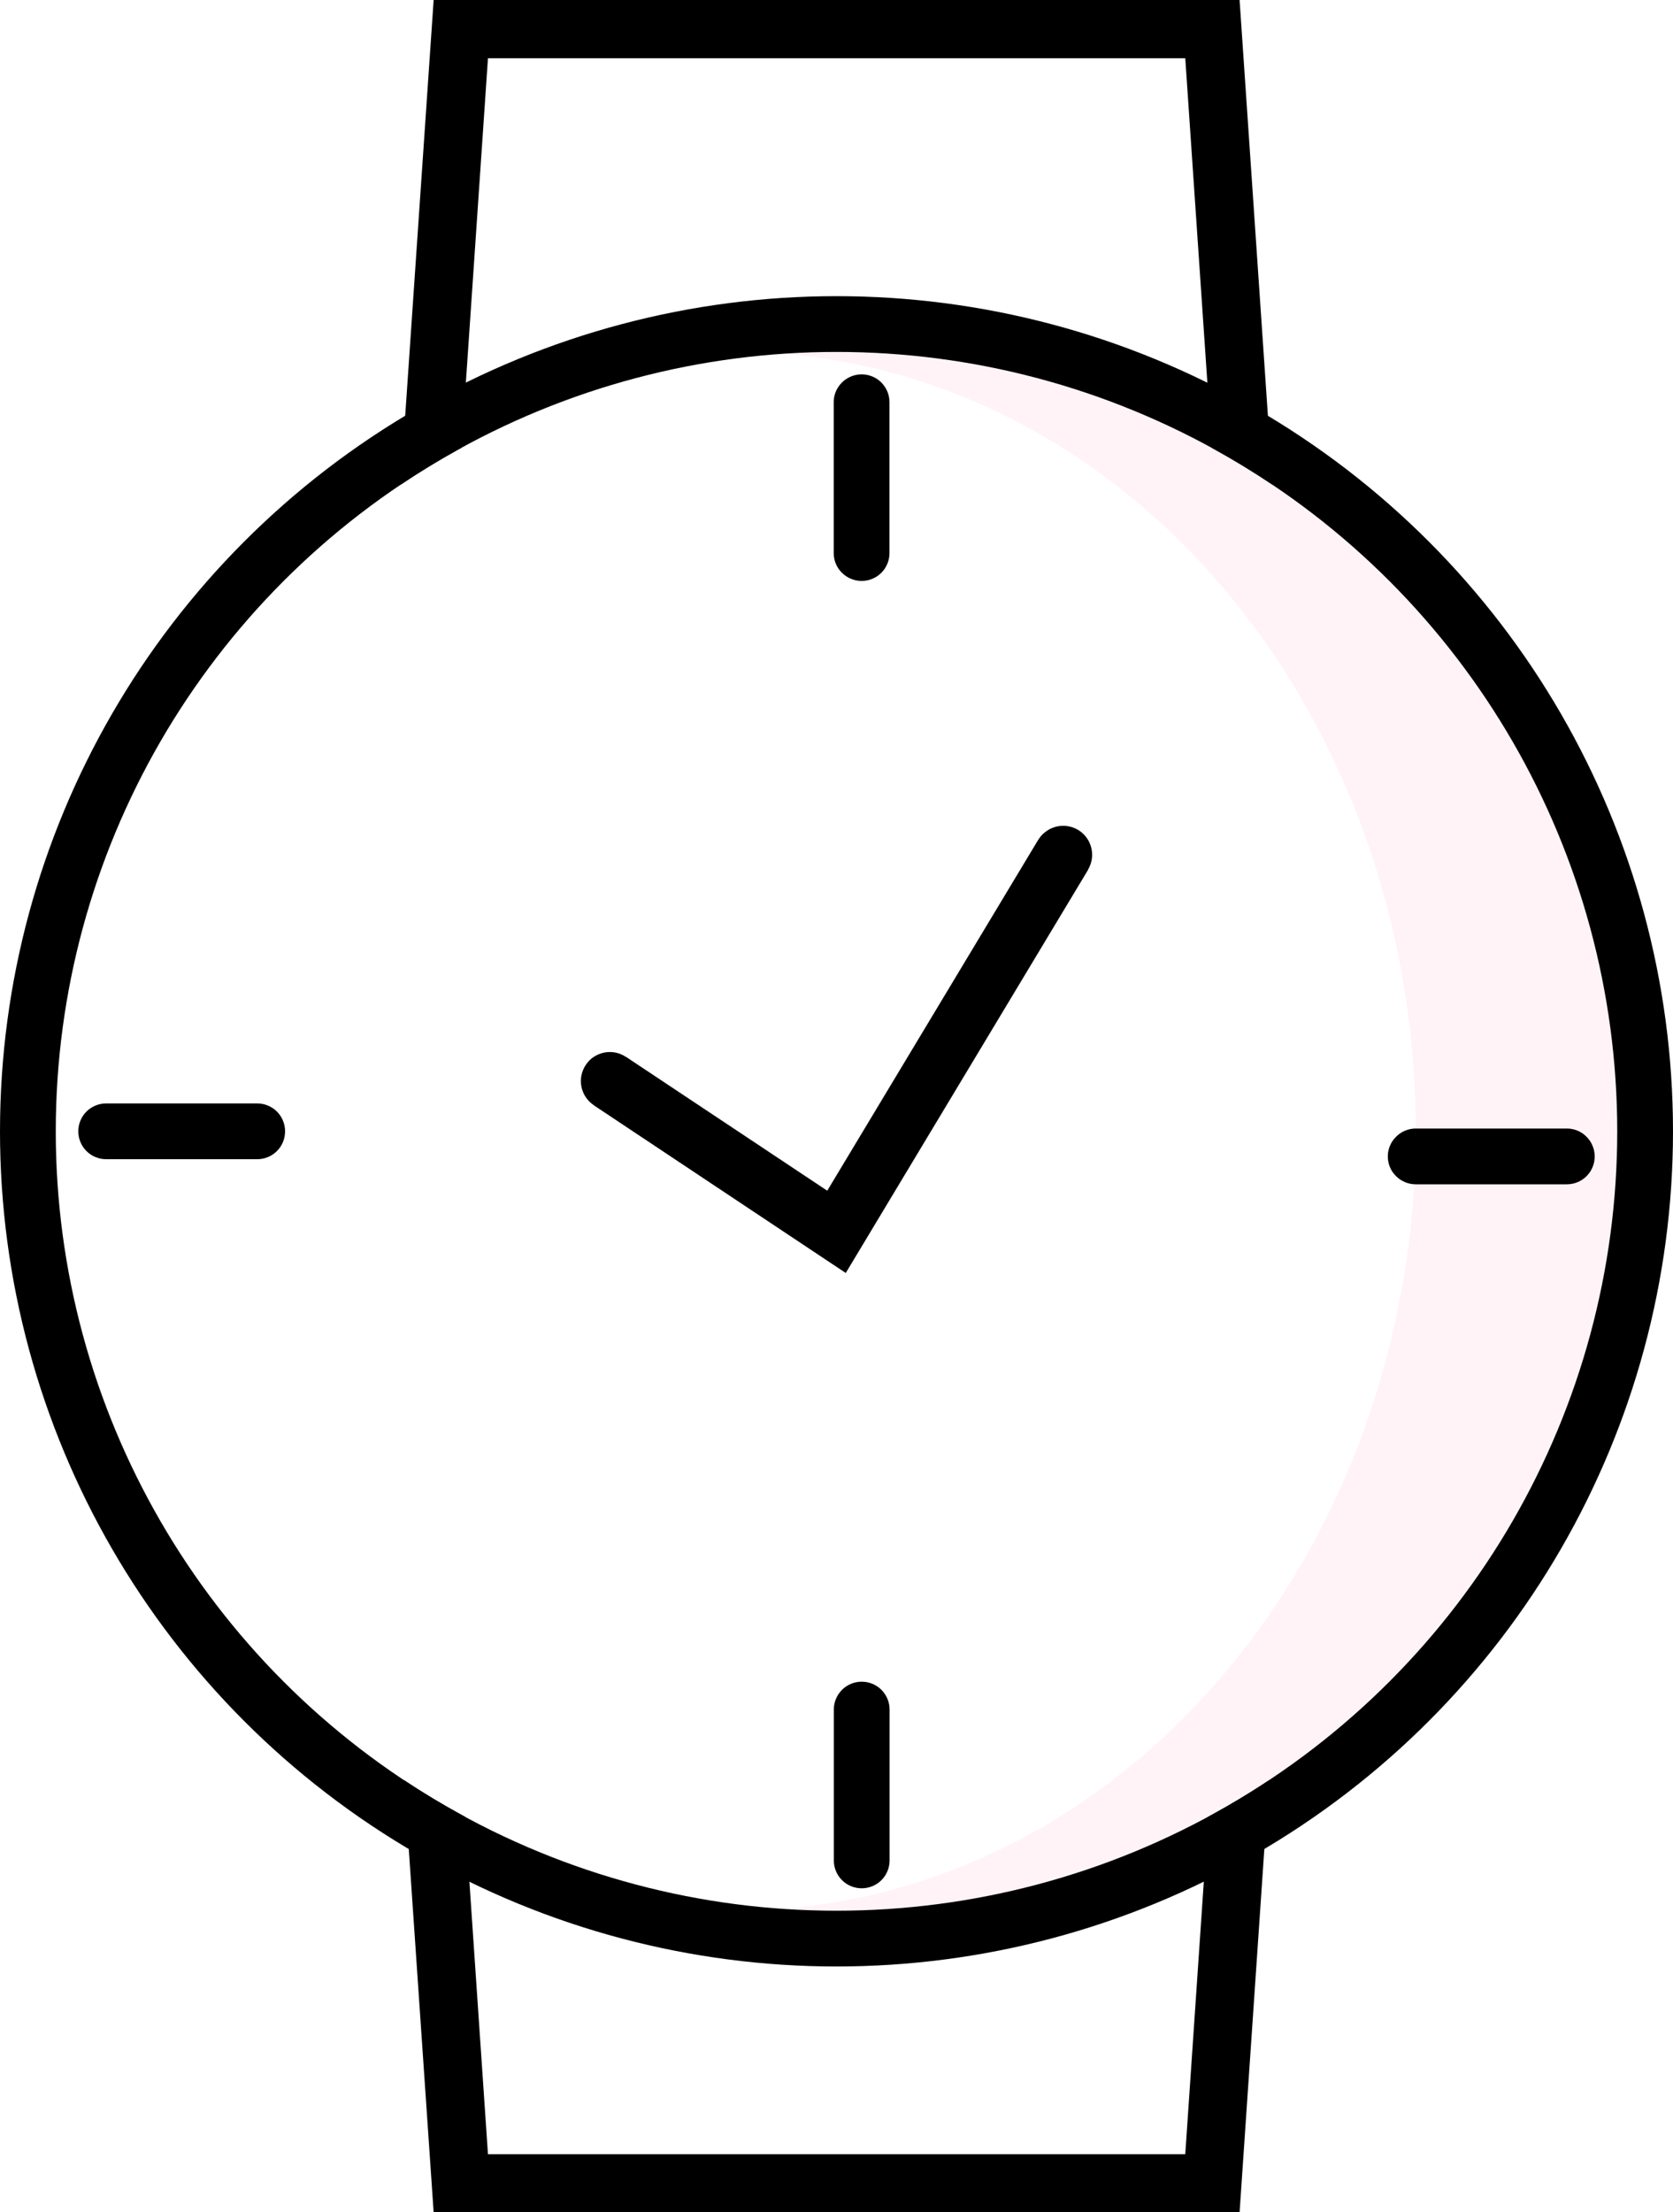
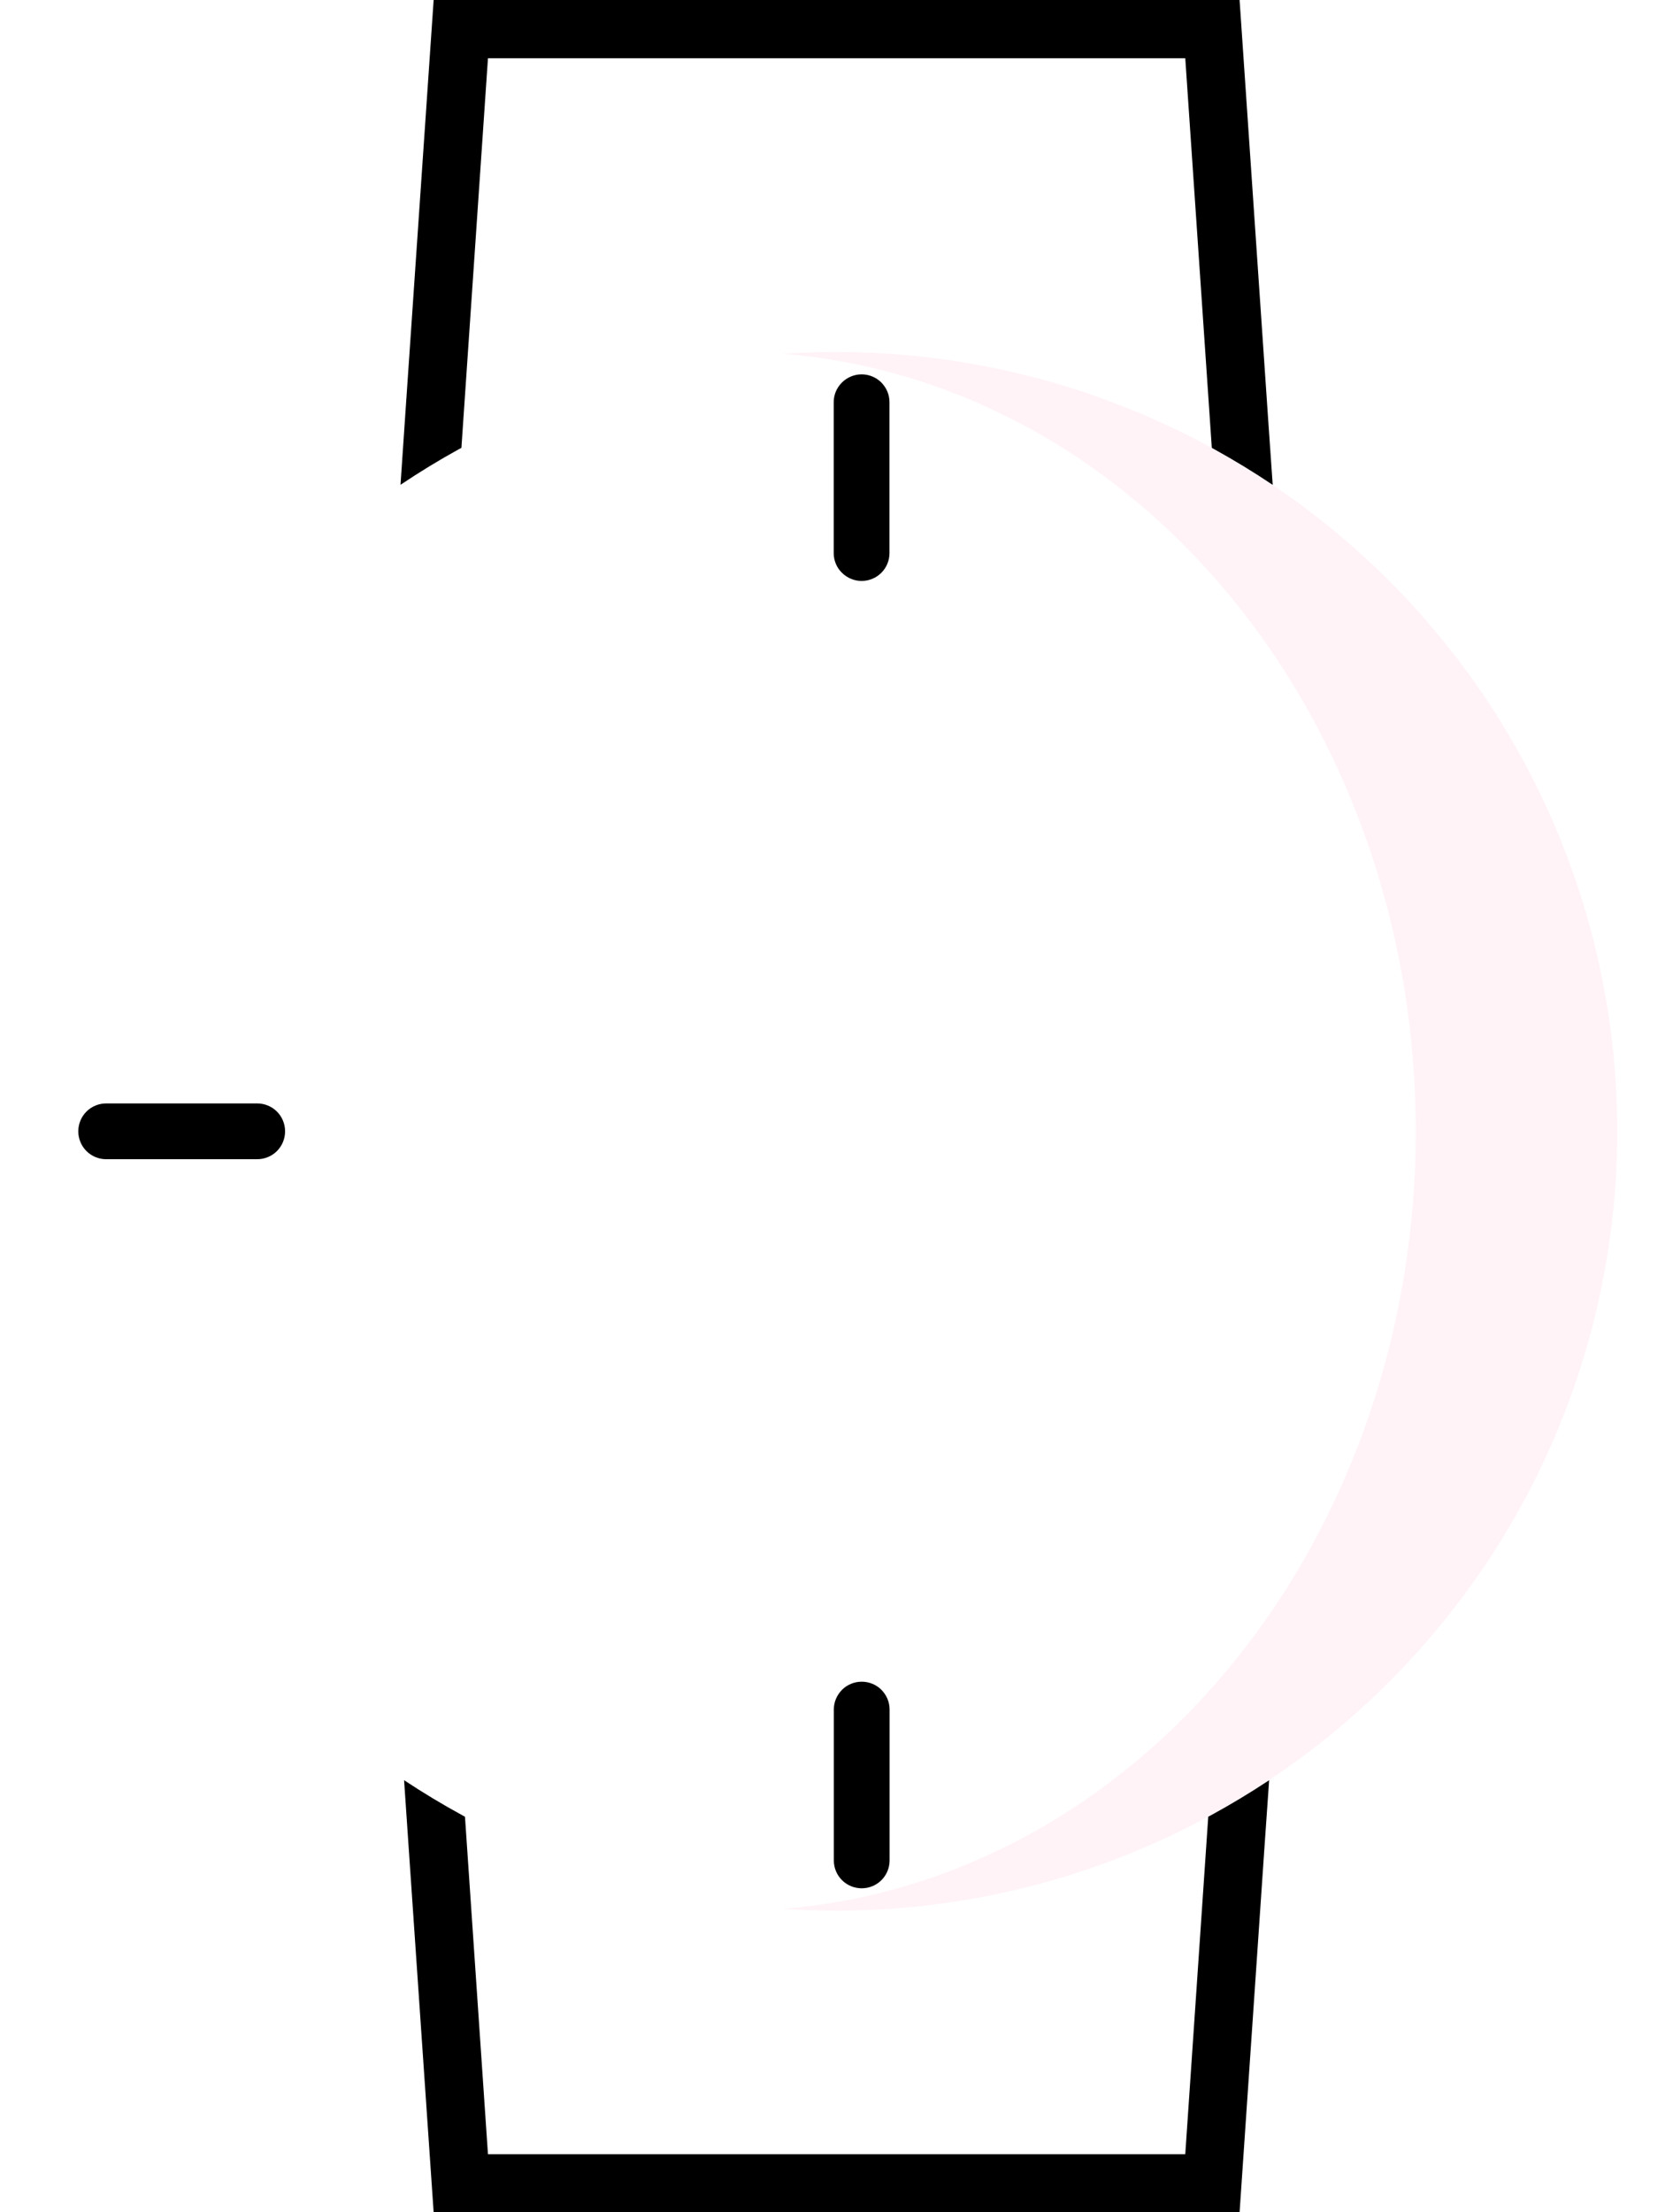
<svg xmlns="http://www.w3.org/2000/svg" fill="none" version="1.1" width="15" height="19.833" viewBox="0 0 15 19.833">
  <g style="mix-blend-mode:passthrough">
    <g style="mix-blend-mode:passthrough">
      <g style="mix-blend-mode:passthrough">
        <g style="mix-blend-mode:passthrough">
          <path d="M10.627,0.522L10.865,4.015Q10.876,4.021,10.888,4.028Q11.156,4.176,11.411,4.347L11.368,3.728L11.114,0L3.888,0L3.633,3.727L3.591,4.346Q3.846,4.175,4.114,4.027Q4.125,4.021,4.137,4.015L4.375,0.522L10.627,0.522ZM4.375,19.312L4.169,16.287Q4.157,16.28,4.146,16.274Q3.878,16.128,3.623,15.959L3.665,16.576L3.888,19.833L11.114,19.833L11.336,16.576L11.379,15.959Q11.124,16.128,10.856,16.274Q10.845,16.28,10.833,16.286L10.627,19.312L4.375,19.312Z" fill-rule="evenodd" fill="#000000" fill-opacity="1" />
        </g>
        <g style="mix-blend-mode:passthrough">
          <path d="M7.5,17.129Q7.672,17.129,7.844,17.12Q8.015,17.112,8.186,17.095Q8.357,17.078,8.527,17.053Q8.697,17.028,8.866,16.995Q9.034,16.961,9.201,16.919Q9.368,16.878,9.532,16.828Q9.697,16.778,9.859,16.72Q10.02,16.663,10.179,16.597Q10.338,16.531,10.493,16.458Q10.649,16.385,10.8,16.304Q10.952,16.223,11.099,16.135Q11.246,16.047,11.389,15.951Q11.532,15.856,11.67,15.754Q11.808,15.652,11.941,15.543Q12.074,15.434,12.201,15.319Q12.329,15.204,12.45,15.082Q12.572,14.961,12.687,14.834Q12.802,14.707,12.911,14.574Q13.02,14.442,13.123,14.304Q13.225,14.166,13.321,14.024Q13.416,13.881,13.504,13.734Q13.593,13.587,13.674,13.436Q13.755,13.284,13.828,13.129Q13.902,12.974,13.967,12.816Q14.033,12.657,14.091,12.496Q14.149,12.334,14.199,12.17Q14.249,12.006,14.291,11.84Q14.332,11.673,14.366,11.505Q14.399,11.337,14.425,11.167Q14.45,10.998,14.467,10.827Q14.483,10.656,14.492,10.485Q14.5,10.314,14.5,10.142Q14.5,9.971,14.492,9.799Q14.483,9.628,14.467,9.457Q14.45,9.287,14.425,9.117Q14.399,8.947,14.366,8.779Q14.332,8.611,14.291,8.444Q14.249,8.278,14.199,8.114Q14.149,7.95,14.091,7.788Q14.033,7.627,13.967,7.468Q13.902,7.31,13.828,7.155Q13.755,7,13.674,6.849Q13.593,6.697,13.504,6.55Q13.416,6.403,13.321,6.26Q13.225,6.118,13.123,5.98Q13.02,5.842,12.911,5.71Q12.802,5.577,12.687,5.45Q12.572,5.323,12.45,5.202Q12.329,5.08,12.201,4.965Q12.074,4.85,11.941,4.741Q11.808,4.632,11.67,4.53Q11.532,4.428,11.389,4.333Q11.246,4.237,11.099,4.149Q10.952,4.061,10.8,3.98Q10.649,3.899,10.493,3.826Q10.338,3.753,10.179,3.687Q10.02,3.622,9.859,3.564Q9.697,3.506,9.532,3.456Q9.368,3.406,9.201,3.365Q9.034,3.323,8.866,3.29Q8.697,3.256,8.527,3.231Q8.357,3.206,8.186,3.189Q8.015,3.172,7.844,3.164Q7.672,3.155,7.5,3.155Q7.259,3.155,7.018,3.172Q7.16,3.183,7.302,3.202Q7.445,3.221,7.586,3.248Q7.727,3.274,7.867,3.309Q8.007,3.343,8.145,3.384Q8.284,3.426,8.42,3.475Q8.557,3.524,8.691,3.58Q8.826,3.637,8.957,3.7Q9.089,3.764,9.219,3.834Q9.348,3.905,9.474,3.982Q9.6,4.059,9.723,4.143Q9.846,4.228,9.965,4.318Q10.084,4.409,10.2,4.506Q10.315,4.602,10.427,4.705Q10.538,4.808,10.645,4.917Q10.752,5.026,10.854,5.141Q10.957,5.255,11.054,5.375Q11.152,5.495,11.245,5.62Q11.337,5.745,11.425,5.875Q11.512,6.005,11.594,6.139Q11.676,6.273,11.752,6.412Q11.829,6.551,11.899,6.693Q11.97,6.836,12.035,6.982Q12.099,7.128,12.158,7.278Q12.217,7.428,12.269,7.58Q12.322,7.733,12.368,7.888Q12.414,8.043,12.454,8.201Q12.494,8.358,12.527,8.518Q12.56,8.677,12.587,8.838Q12.613,8.999,12.634,9.162Q12.654,9.324,12.667,9.487Q12.68,9.65,12.687,9.814Q12.694,9.978,12.694,10.142Q12.694,10.306,12.687,10.47Q12.68,10.634,12.667,10.797Q12.654,10.96,12.634,11.122Q12.613,11.285,12.587,11.446Q12.56,11.607,12.527,11.766Q12.494,11.926,12.454,12.083Q12.414,12.241,12.368,12.396Q12.322,12.551,12.269,12.704Q12.217,12.857,12.158,13.006Q12.099,13.156,12.035,13.302Q11.97,13.448,11.899,13.591Q11.829,13.733,11.752,13.872Q11.676,14.011,11.594,14.145Q11.512,14.28,11.425,14.409Q11.337,14.539,11.245,14.664Q11.152,14.789,11.054,14.909Q10.957,15.029,10.854,15.143Q10.752,15.258,10.645,15.367Q10.538,15.476,10.427,15.579Q10.315,15.682,10.2,15.779Q10.084,15.875,9.965,15.966Q9.846,16.057,9.723,16.141Q9.6,16.225,9.474,16.302Q9.348,16.38,9.219,16.45Q9.089,16.521,8.957,16.584Q8.826,16.647,8.691,16.704Q8.557,16.76,8.42,16.809Q8.284,16.858,8.145,16.9Q8.007,16.941,7.867,16.976Q7.727,17.01,7.586,17.036Q7.445,17.063,7.302,17.082Q7.16,17.101,7.018,17.112Q7.259,17.129,7.5,17.129Z" fill-rule="evenodd" fill="#FFC4DA" fill-opacity="0.2" />
        </g>
      </g>
      <g style="mix-blend-mode:passthrough">
-         <ellipse cx="7.5" cy="10.142" rx="7.25" ry="7.237" fill-opacity="0" stroke-opacity="1" stroke="#000000" fill="none" stroke-width="0.5" />
-       </g>
+         </g>
    </g>
    <g style="mix-blend-mode:passthrough" transform="matrix(0,-1,1,0,2.767,12.684)">
      <path d="M9.078,5.208L7.726,5.208L7.726,4.708L9.078,4.708L9.078,5.208ZM9.328,4.958Q9.328,5.008,9.309,5.054Q9.29,5.1,9.255,5.135Q9.219,5.17,9.174,5.189Q9.128,5.208,9.078,5.208Q9.028,5.208,8.982,5.189Q8.936,5.17,8.901,5.135Q8.866,5.1,8.847,5.054Q8.828,5.008,8.828,4.958Q8.828,4.909,8.847,4.863Q8.866,4.817,8.901,4.782Q8.936,4.746,8.982,4.727Q9.028,4.708,9.078,4.708Q9.128,4.708,9.174,4.727Q9.219,4.746,9.255,4.782Q9.29,4.817,9.309,4.863Q9.328,4.909,9.328,4.958ZM7.976,4.958Q7.976,5.008,7.957,5.054Q7.938,5.1,7.902,5.135Q7.867,5.17,7.821,5.189Q7.775,5.208,7.726,5.208Q7.676,5.208,7.63,5.189Q7.584,5.17,7.549,5.135Q7.514,5.1,7.495,5.054Q7.476,5.008,7.476,4.958Q7.476,4.909,7.495,4.863Q7.514,4.817,7.549,4.782Q7.584,4.746,7.63,4.727Q7.676,4.708,7.726,4.708Q7.775,4.708,7.821,4.727Q7.867,4.746,7.902,4.782Q7.938,4.817,7.957,4.863Q7.976,4.909,7.976,4.958Z" fill="#000000" fill-opacity="1" />
    </g>
    <g style="mix-blend-mode:passthrough">
      <path d="M2.306,10.392L0.952,10.392L0.952,9.892L2.306,9.892L2.306,10.392ZM2.556,10.142Q2.556,10.192,2.537,10.238Q2.518,10.284,2.483,10.319Q2.448,10.354,2.402,10.373Q2.356,10.392,2.306,10.392Q2.257,10.392,2.211,10.373Q2.165,10.354,2.13,10.319Q2.095,10.284,2.075,10.238Q2.056,10.192,2.056,10.142Q2.056,10.092,2.075,10.046Q2.095,10,2.13,9.965Q2.165,9.93,2.211,9.911Q2.257,9.892,2.306,9.892Q2.356,9.892,2.402,9.911Q2.448,9.93,2.483,9.965Q2.518,10,2.537,10.046Q2.556,10.092,2.556,10.142ZM1.202,10.142Q1.202,10.192,1.183,10.238Q1.164,10.284,1.128,10.319Q1.093,10.354,1.047,10.373Q1.001,10.392,0.952,10.392Q0.902,10.392,0.856,10.373Q0.81,10.354,0.775,10.319Q0.74,10.284,0.721,10.238Q0.702,10.192,0.702,10.142Q0.702,10.092,0.721,10.046Q0.74,10,0.775,9.965Q0.81,9.93,0.856,9.911Q0.902,9.892,0.952,9.892Q1.001,9.892,1.047,9.911Q1.093,9.93,1.128,9.965Q1.164,10,1.183,10.046Q1.202,10.092,1.202,10.142Z" fill="#000000" fill-opacity="1" />
    </g>
    <g style="mix-blend-mode:passthrough">
-       <path d="M14.048,10.617L12.693,10.617L12.693,10.117L14.048,10.117L14.048,10.617ZM14.298,10.367Q14.298,10.417,14.279,10.463Q14.26,10.509,14.225,10.544Q14.19,10.579,14.144,10.598Q14.098,10.617,14.048,10.617Q13.998,10.617,13.953,10.598Q13.907,10.579,13.871,10.544Q13.836,10.509,13.817,10.463Q13.798,10.417,13.798,10.367Q13.798,10.318,13.817,10.272Q13.836,10.226,13.871,10.191Q13.907,10.155,13.953,10.136Q13.998,10.117,14.048,10.117Q14.098,10.117,14.144,10.136Q14.19,10.155,14.225,10.191Q14.26,10.226,14.279,10.272Q14.298,10.318,14.298,10.367ZM12.943,10.367Q12.943,10.417,12.924,10.463Q12.905,10.509,12.87,10.544Q12.835,10.579,12.789,10.598Q12.743,10.617,12.693,10.617Q12.644,10.617,12.598,10.598Q12.552,10.579,12.517,10.544Q12.481,10.509,12.462,10.463Q12.443,10.417,12.443,10.367Q12.443,10.318,12.462,10.272Q12.481,10.226,12.517,10.191Q12.552,10.155,12.598,10.136Q12.644,10.117,12.693,10.117Q12.743,10.117,12.789,10.136Q12.835,10.155,12.87,10.191Q12.905,10.226,12.924,10.272Q12.943,10.318,12.943,10.367Z" fill="#000000" fill-opacity="1" />
-     </g>
+       </g>
    <g style="mix-blend-mode:passthrough">
-       <path d="M9.756,7.797L7.583,11.412L5.323,9.908L5.612,9.474L7.645,10.826L7.5,11.044L7.276,10.909L9.309,7.528L9.756,7.797ZM9.792,7.663Q9.792,7.688,9.787,7.714Q9.782,7.739,9.772,7.762Q9.763,7.786,9.748,7.807Q9.734,7.829,9.716,7.847Q9.698,7.865,9.677,7.879Q9.655,7.893,9.632,7.903Q9.608,7.913,9.583,7.918Q9.558,7.923,9.532,7.923Q9.507,7.923,9.482,7.918Q9.456,7.913,9.433,7.903Q9.409,7.893,9.388,7.879Q9.367,7.865,9.348,7.847Q9.33,7.829,9.316,7.807Q9.302,7.786,9.292,7.762Q9.282,7.739,9.277,7.714Q9.272,7.688,9.272,7.663Q9.272,7.637,9.277,7.612Q9.282,7.587,9.292,7.563Q9.302,7.54,9.316,7.518Q9.33,7.497,9.348,7.479Q9.367,7.461,9.388,7.447Q9.409,7.432,9.433,7.423Q9.456,7.413,9.482,7.408Q9.507,7.403,9.532,7.403Q9.558,7.403,9.583,7.408Q9.608,7.413,9.632,7.423Q9.655,7.432,9.677,7.447Q9.698,7.461,9.716,7.479Q9.734,7.497,9.748,7.518Q9.763,7.54,9.772,7.563Q9.782,7.587,9.787,7.612Q9.792,7.637,9.792,7.663ZM5.728,9.691Q5.728,9.717,5.723,9.742Q5.718,9.767,5.708,9.791Q5.698,9.814,5.684,9.836Q5.67,9.857,5.652,9.875Q5.633,9.893,5.612,9.907Q5.591,9.922,5.567,9.931Q5.544,9.941,5.518,9.946Q5.493,9.951,5.468,9.951Q5.442,9.951,5.417,9.946Q5.392,9.941,5.368,9.931Q5.345,9.922,5.323,9.907Q5.302,9.893,5.284,9.875Q5.266,9.857,5.252,9.836Q5.237,9.814,5.228,9.791Q5.218,9.767,5.213,9.742Q5.208,9.717,5.208,9.691Q5.208,9.666,5.213,9.641Q5.218,9.615,5.228,9.592Q5.237,9.568,5.252,9.547Q5.266,9.526,5.284,9.507Q5.302,9.489,5.323,9.475Q5.345,9.461,5.368,9.451Q5.392,9.441,5.417,9.436Q5.442,9.431,5.468,9.431Q5.493,9.431,5.518,9.436Q5.544,9.441,5.567,9.451Q5.591,9.461,5.612,9.475Q5.633,9.489,5.652,9.507Q5.67,9.526,5.684,9.547Q5.698,9.568,5.708,9.592Q5.718,9.615,5.723,9.641Q5.728,9.666,5.728,9.691Z" fill="#000000" fill-opacity="1" />
-     </g>
+       </g>
    <g style="mix-blend-mode:passthrough" transform="matrix(0,-1,1,0,-8.952,24.404)">
      <path d="M9.078,16.928L7.726,16.928L7.726,16.428L9.078,16.428L9.078,16.928ZM9.328,16.678Q9.328,16.728,9.309,16.774Q9.29,16.82,9.255,16.855Q9.219,16.89,9.174,16.909Q9.128,16.928,9.078,16.928Q9.028,16.928,8.982,16.909Q8.936,16.89,8.901,16.855Q8.866,16.82,8.847,16.774Q8.828,16.728,8.828,16.678Q8.828,16.628,8.847,16.582Q8.866,16.536,8.901,16.501Q8.936,16.466,8.982,16.447Q9.028,16.428,9.078,16.428Q9.128,16.428,9.174,16.447Q9.219,16.466,9.255,16.501Q9.29,16.536,9.309,16.582Q9.328,16.628,9.328,16.678ZM7.976,16.678Q7.976,16.728,7.957,16.774Q7.938,16.82,7.902,16.855Q7.867,16.89,7.821,16.909Q7.775,16.928,7.726,16.928Q7.676,16.928,7.63,16.909Q7.584,16.89,7.549,16.855Q7.514,16.82,7.495,16.774Q7.476,16.728,7.476,16.678Q7.476,16.628,7.495,16.582Q7.514,16.536,7.549,16.501Q7.584,16.466,7.63,16.447Q7.676,16.428,7.726,16.428Q7.775,16.428,7.821,16.447Q7.867,16.466,7.902,16.501Q7.938,16.536,7.957,16.582Q7.976,16.628,7.976,16.678Z" fill="#000000" fill-opacity="1" />
    </g>
  </g>
</svg>